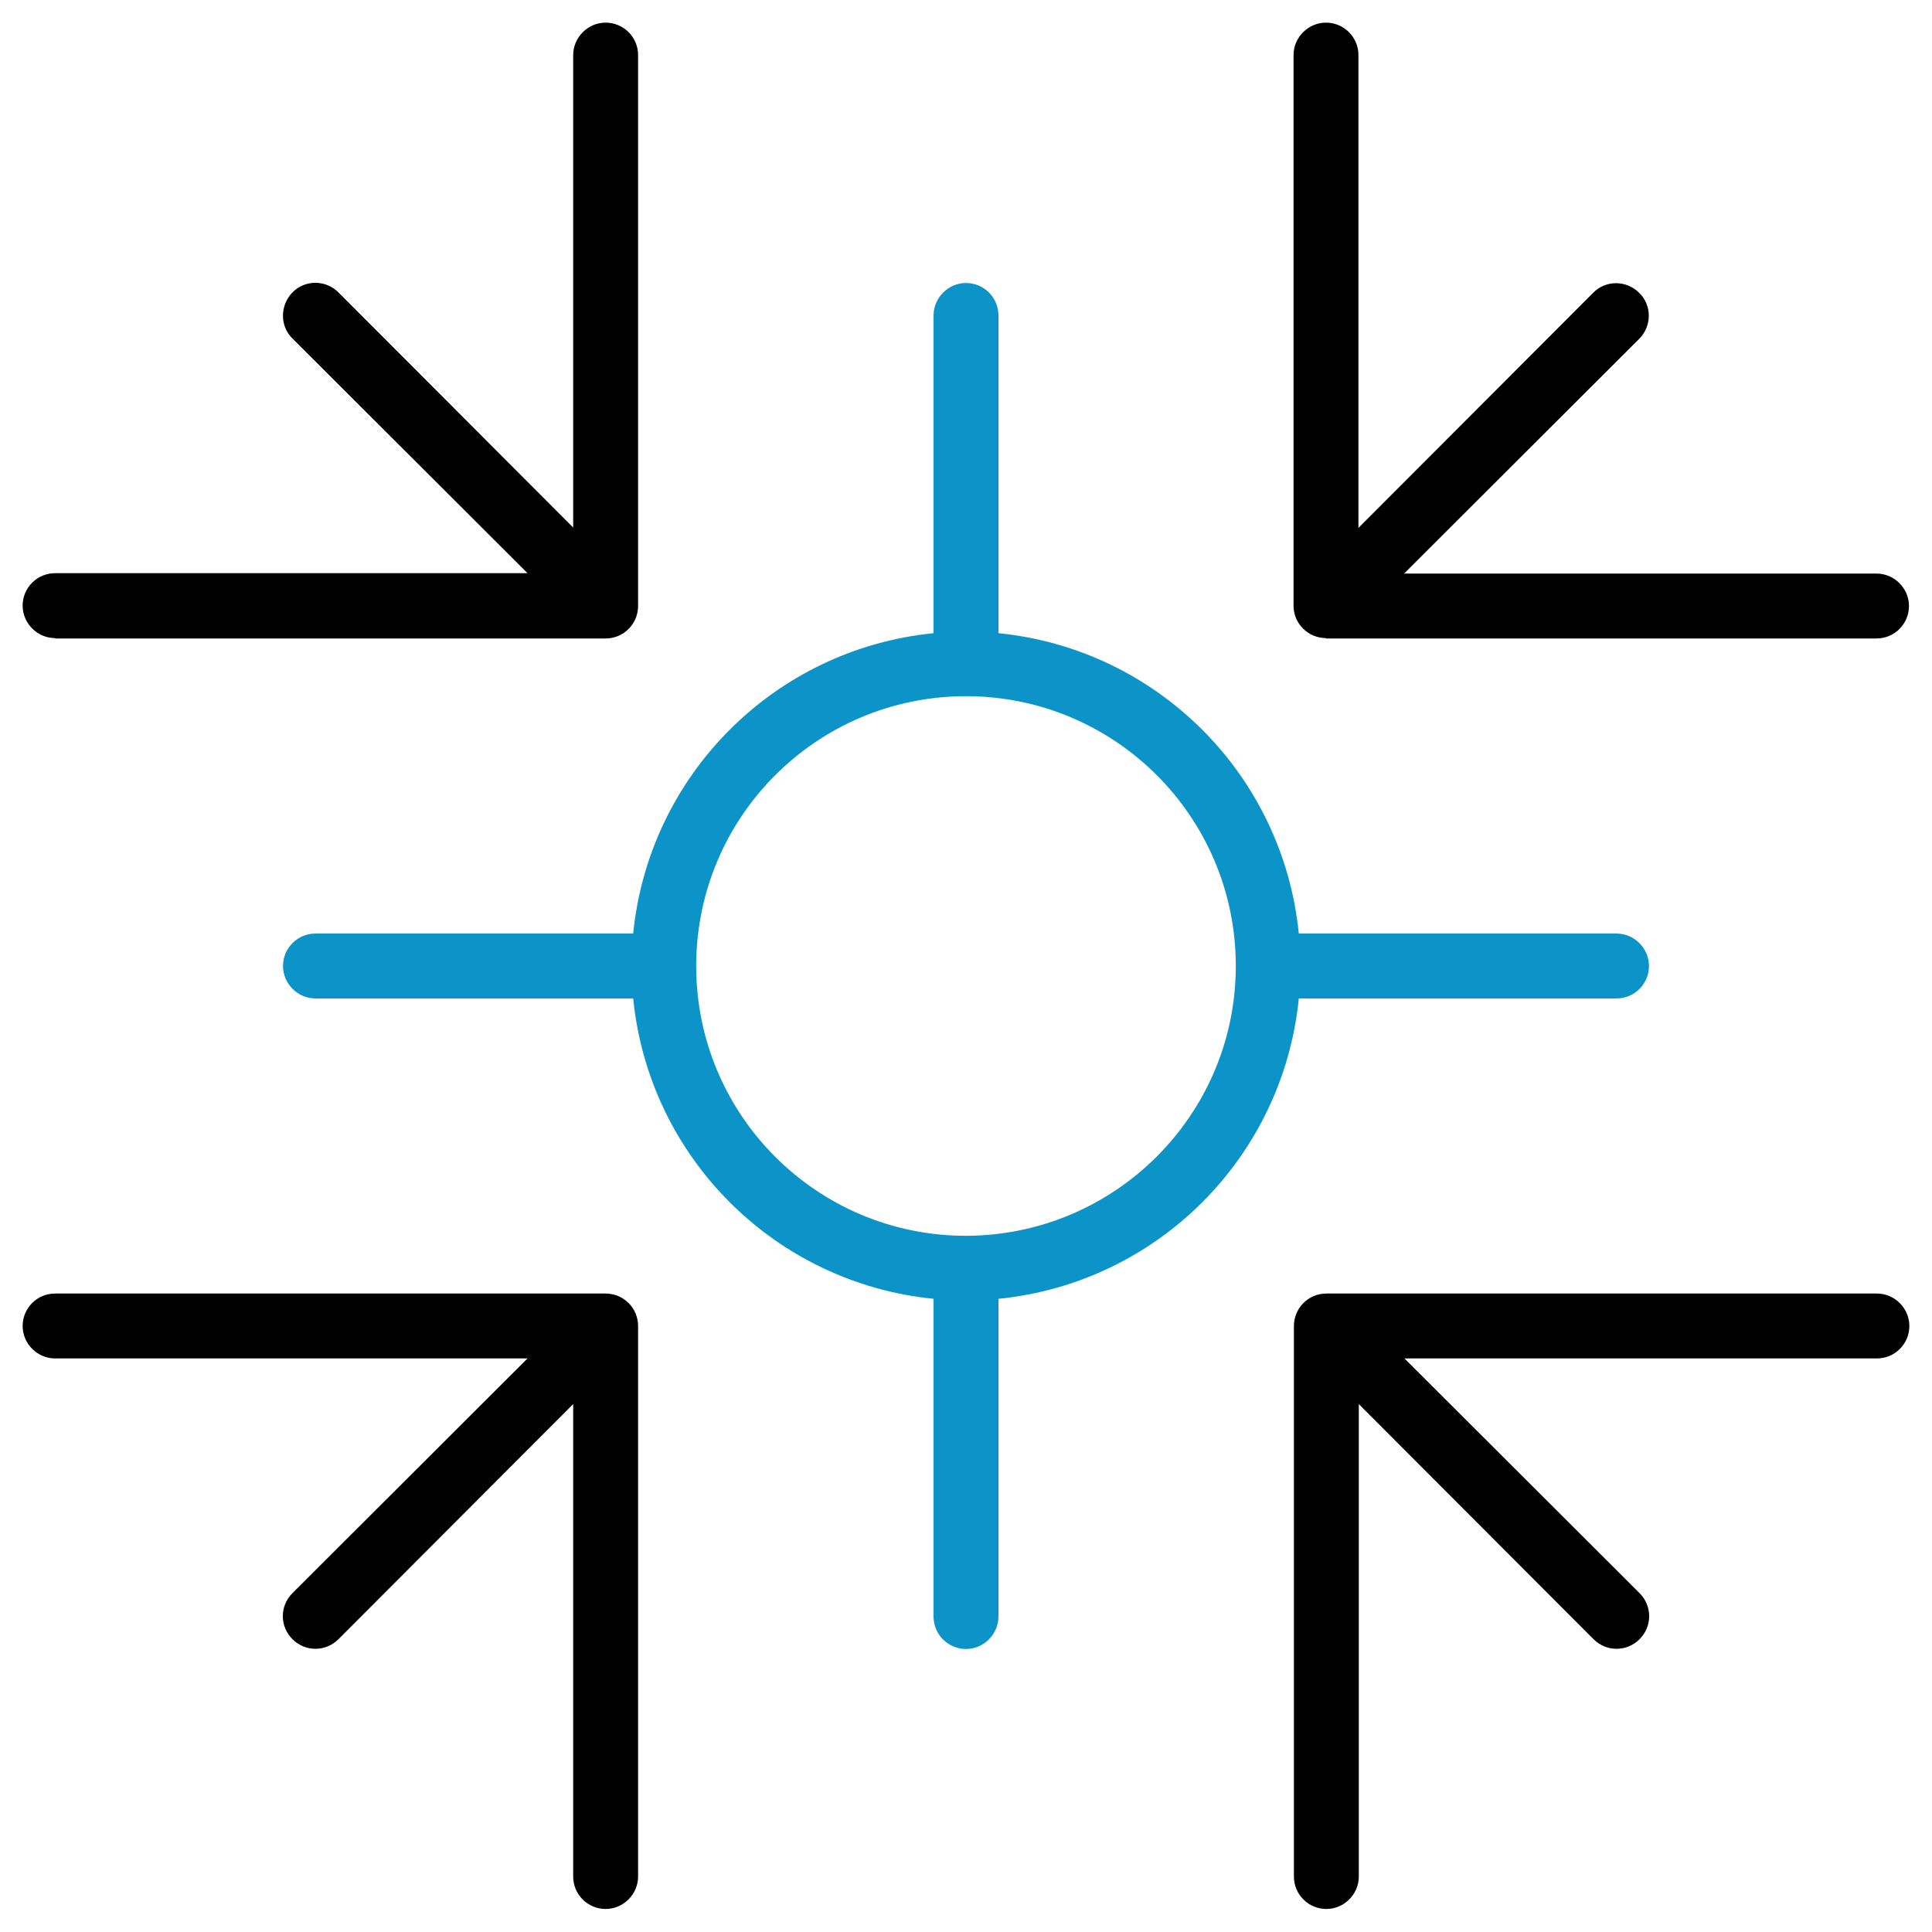
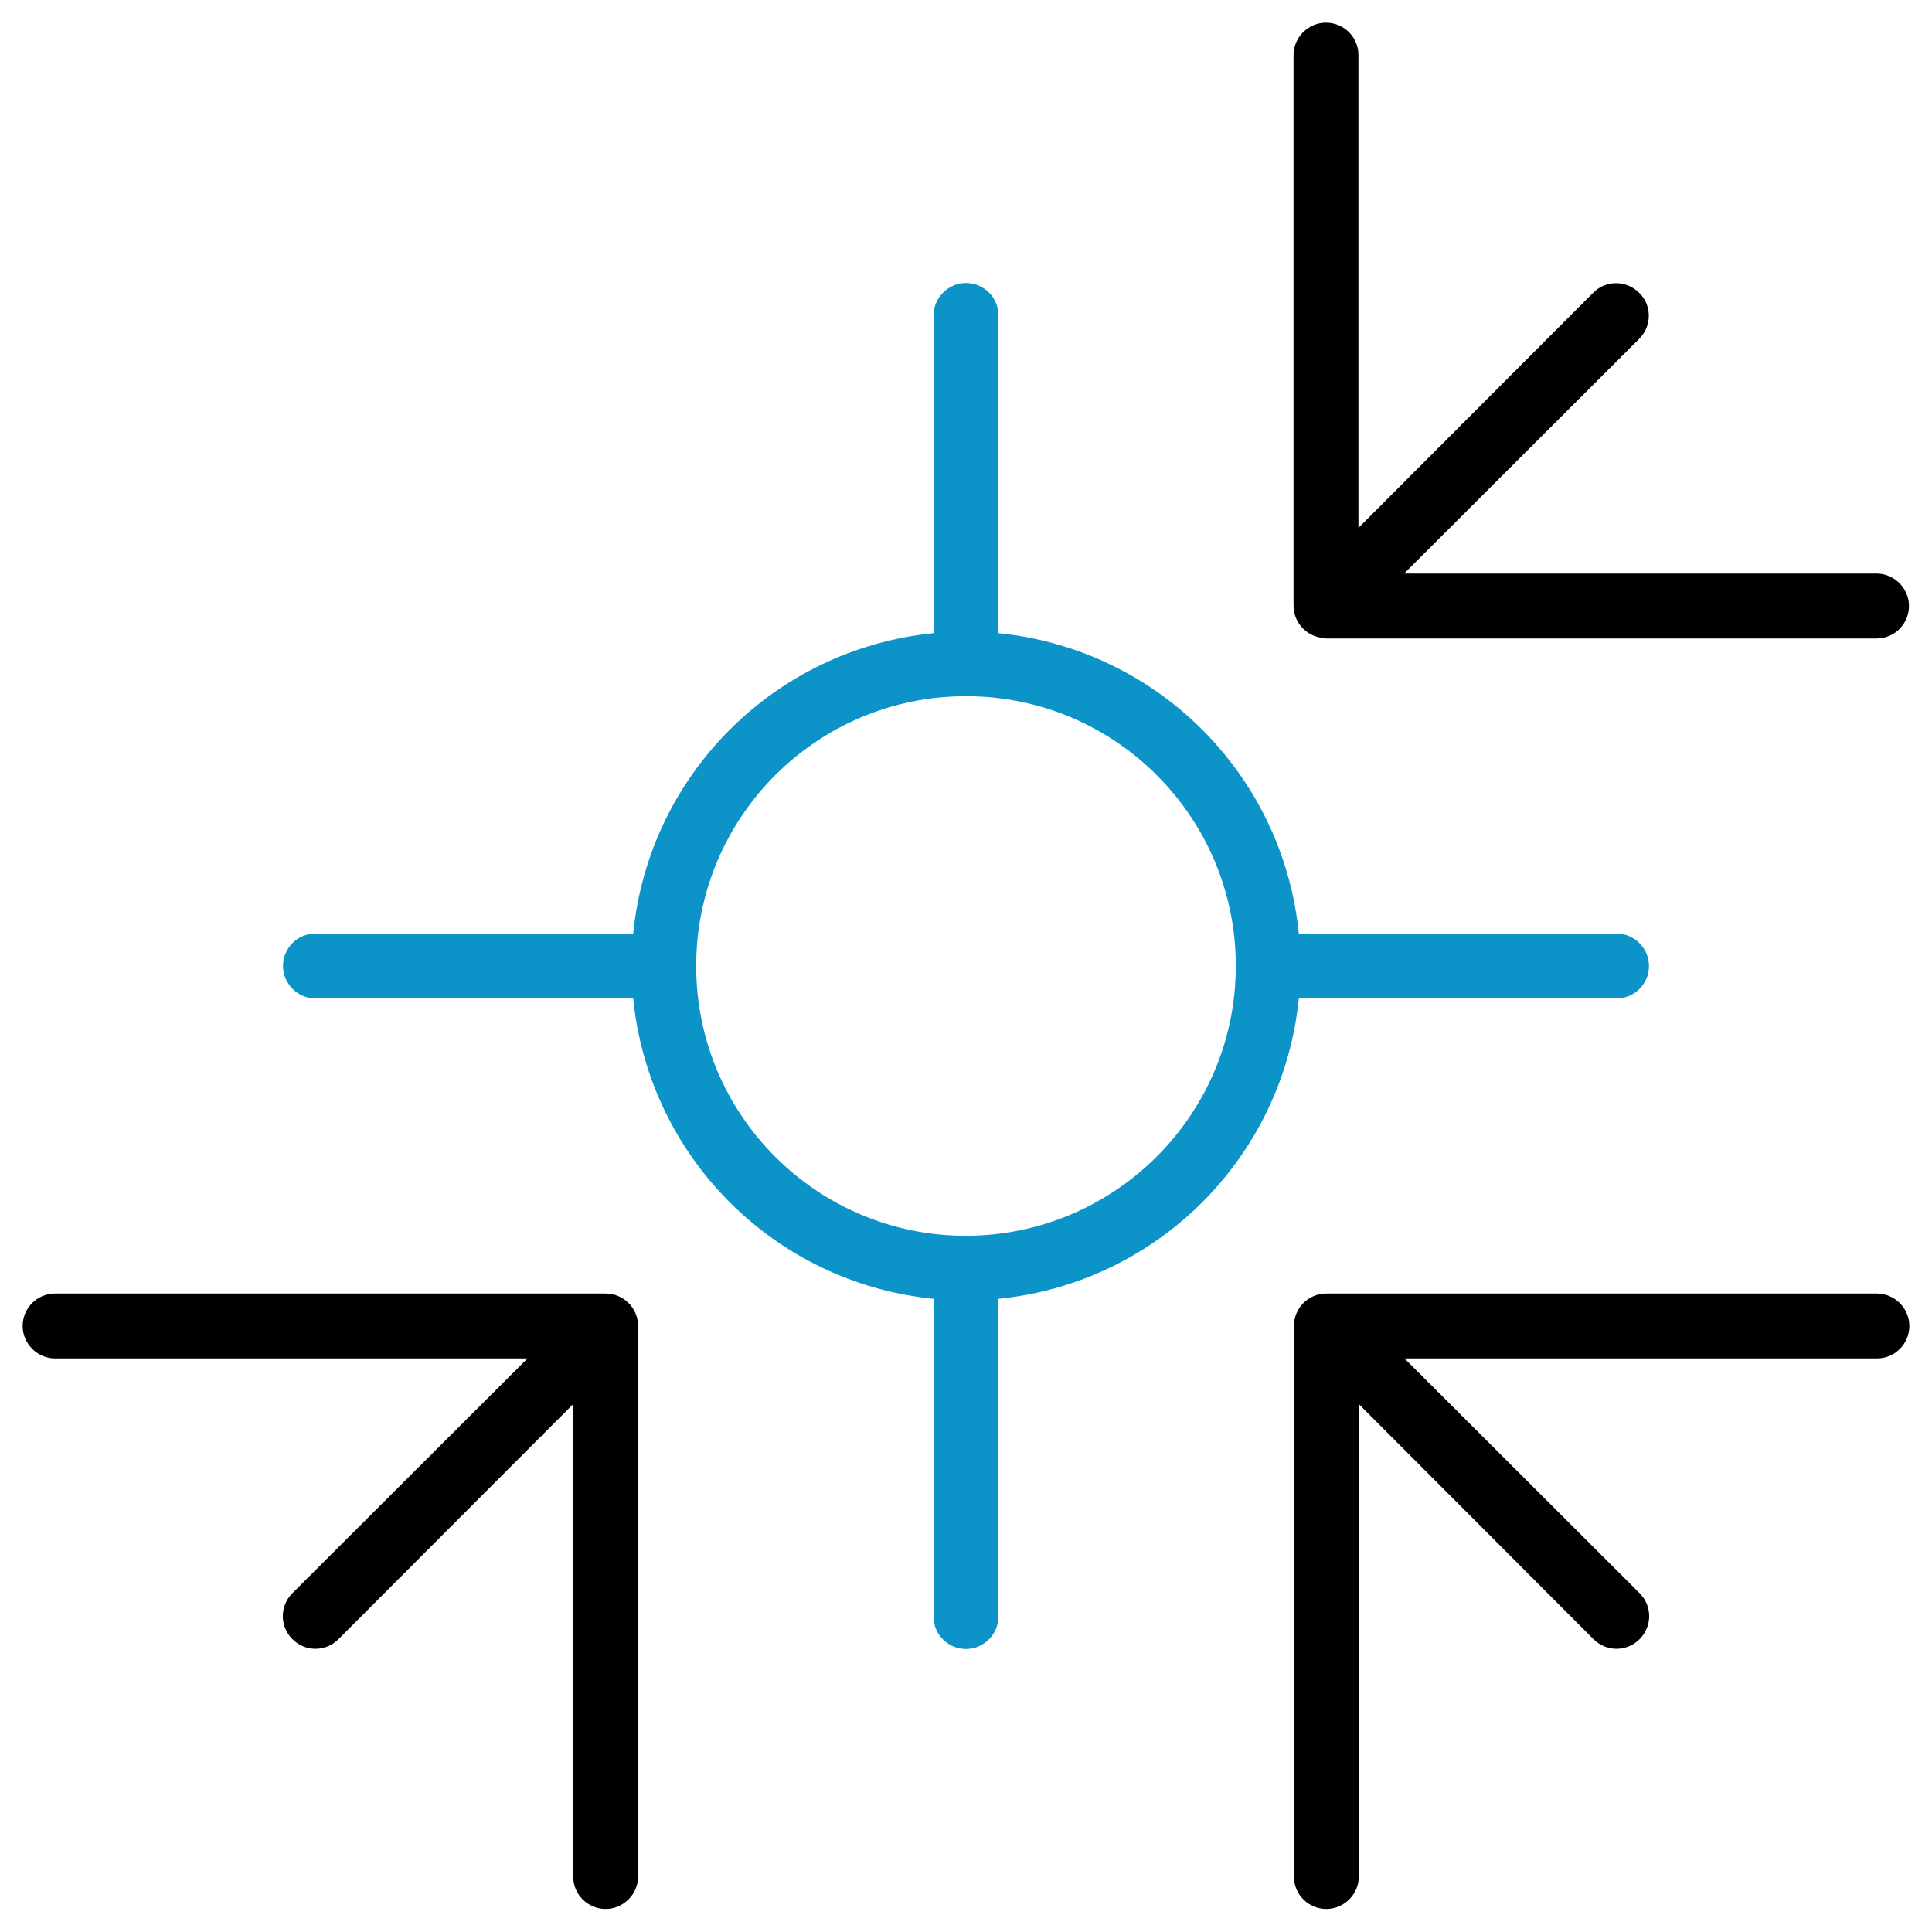
<svg xmlns="http://www.w3.org/2000/svg" id="Layer_1" version="1.1" viewBox="0 0 512 512">
  <defs>
    <style>
      .st0 {
        fill: #0c94c9;
      }
    </style>
  </defs>
  <g id="Layer_22">
-     <path d="M14.6,169.2h145.9c4.8,0,8.6-3.9,8.6-8.6V14.6c0-4.8-3.9-8.6-8.6-8.6s-8.6,3.9-8.6,8.6v125.2l-62.2-62.3c-3.4-3.4-8.9-3.4-12.2,0s-3.4,8.9,0,12.2l62.3,62.2H14.6c-4.8,0-8.6,3.9-8.6,8.6s3.9,8.6,8.6,8.6Z" />
    <path d="M351.4,169.2h145.9c4.8,0,8.6-3.9,8.6-8.6s-3.9-8.6-8.6-8.6h-125.2l62.3-62.2c3.4-3.4,3.4-8.9,0-12.2-3.4-3.4-8.9-3.4-12.2,0h0l-62.2,62.3V14.6c0-4.8-3.9-8.6-8.6-8.6s-8.6,3.9-8.6,8.6v145.9c0,4.8,3.9,8.6,8.6,8.6Z" />
    <path d="M160.6,342.8H14.6c-4.8,0-8.6,3.9-8.6,8.6s3.9,8.6,8.6,8.6h125.2l-62.3,62.2c-3.4,3.4-3.4,8.8,0,12.2,0,0,0,0,0,0,3.4,3.4,8.8,3.4,12.2,0,0,0,0,0,0,0l62.2-62.3v125.2c0,4.8,3.9,8.6,8.6,8.6s8.6-3.9,8.6-8.6v-145.9c0-4.8-3.9-8.6-8.6-8.6Z" />
    <path d="M497.4,342.8h-145.9c-4.8,0-8.6,3.9-8.6,8.6v145.9c0,4.8,3.9,8.6,8.6,8.6s8.6-3.9,8.6-8.6v-125.2l62.2,62.3c3.4,3.4,8.8,3.4,12.2,0,0,0,0,0,0,0,3.4-3.4,3.4-8.8,0-12.2,0,0,0,0,0,0l-62.3-62.2h125.2c4.8,0,8.6-3.9,8.6-8.6s-3.9-8.6-8.6-8.6Z" />
    <path class="st0" d="M344.2,264.6h84.2c4.8,0,8.6-3.9,8.6-8.6s-3.9-8.6-8.6-8.6h-84.2c-4.2-42.1-37.5-75.4-79.6-79.6v-84.2c0-4.8-3.9-8.6-8.6-8.6s-8.6,3.9-8.6,8.6v84.2c-42.1,4.2-75.4,37.5-79.6,79.6h-84.2c-4.8,0-8.6,3.9-8.6,8.6s3.9,8.6,8.6,8.6h84.2c4.2,42.1,37.5,75.4,79.6,79.6v84.2c0,4.8,3.9,8.6,8.6,8.6s8.6-3.9,8.6-8.6v-84.2c42.1-4.2,75.4-37.5,79.6-79.6ZM256,327.5c-39.5,0-71.5-32-71.5-71.5s32-71.5,71.5-71.5,71.5,32,71.5,71.5c0,39.4-32,71.4-71.5,71.5Z" />
  </g>
</svg>